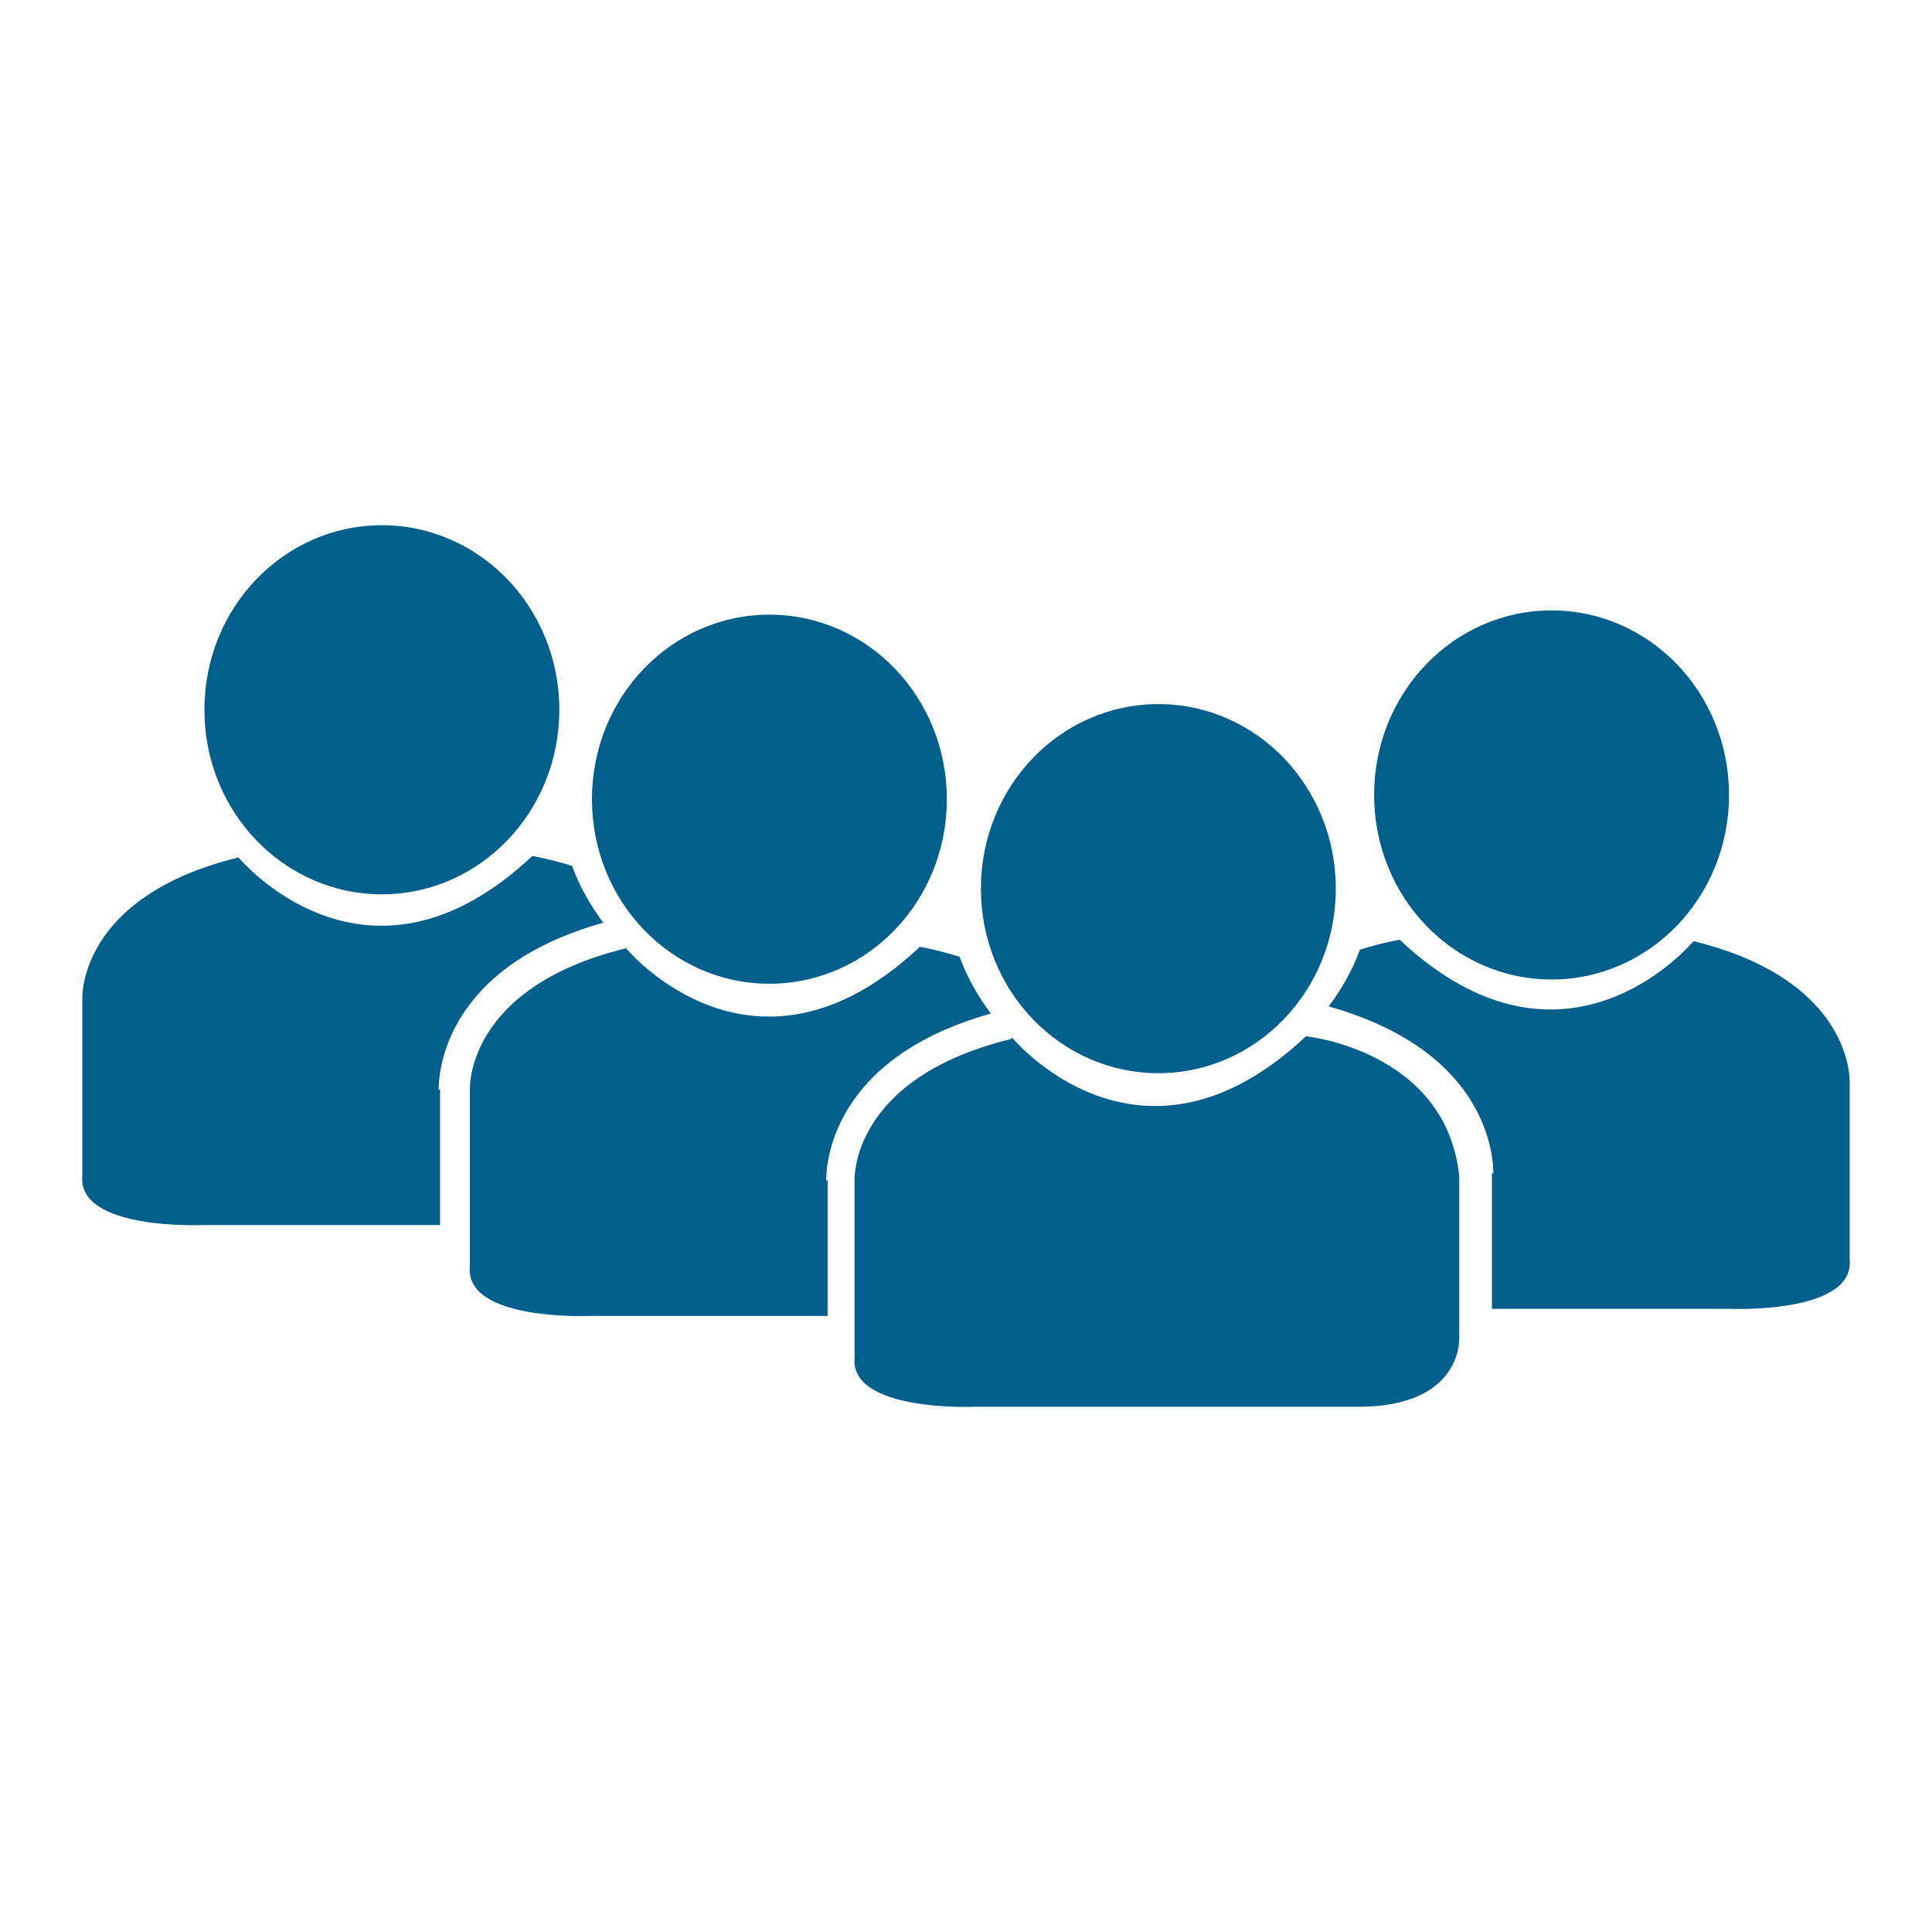
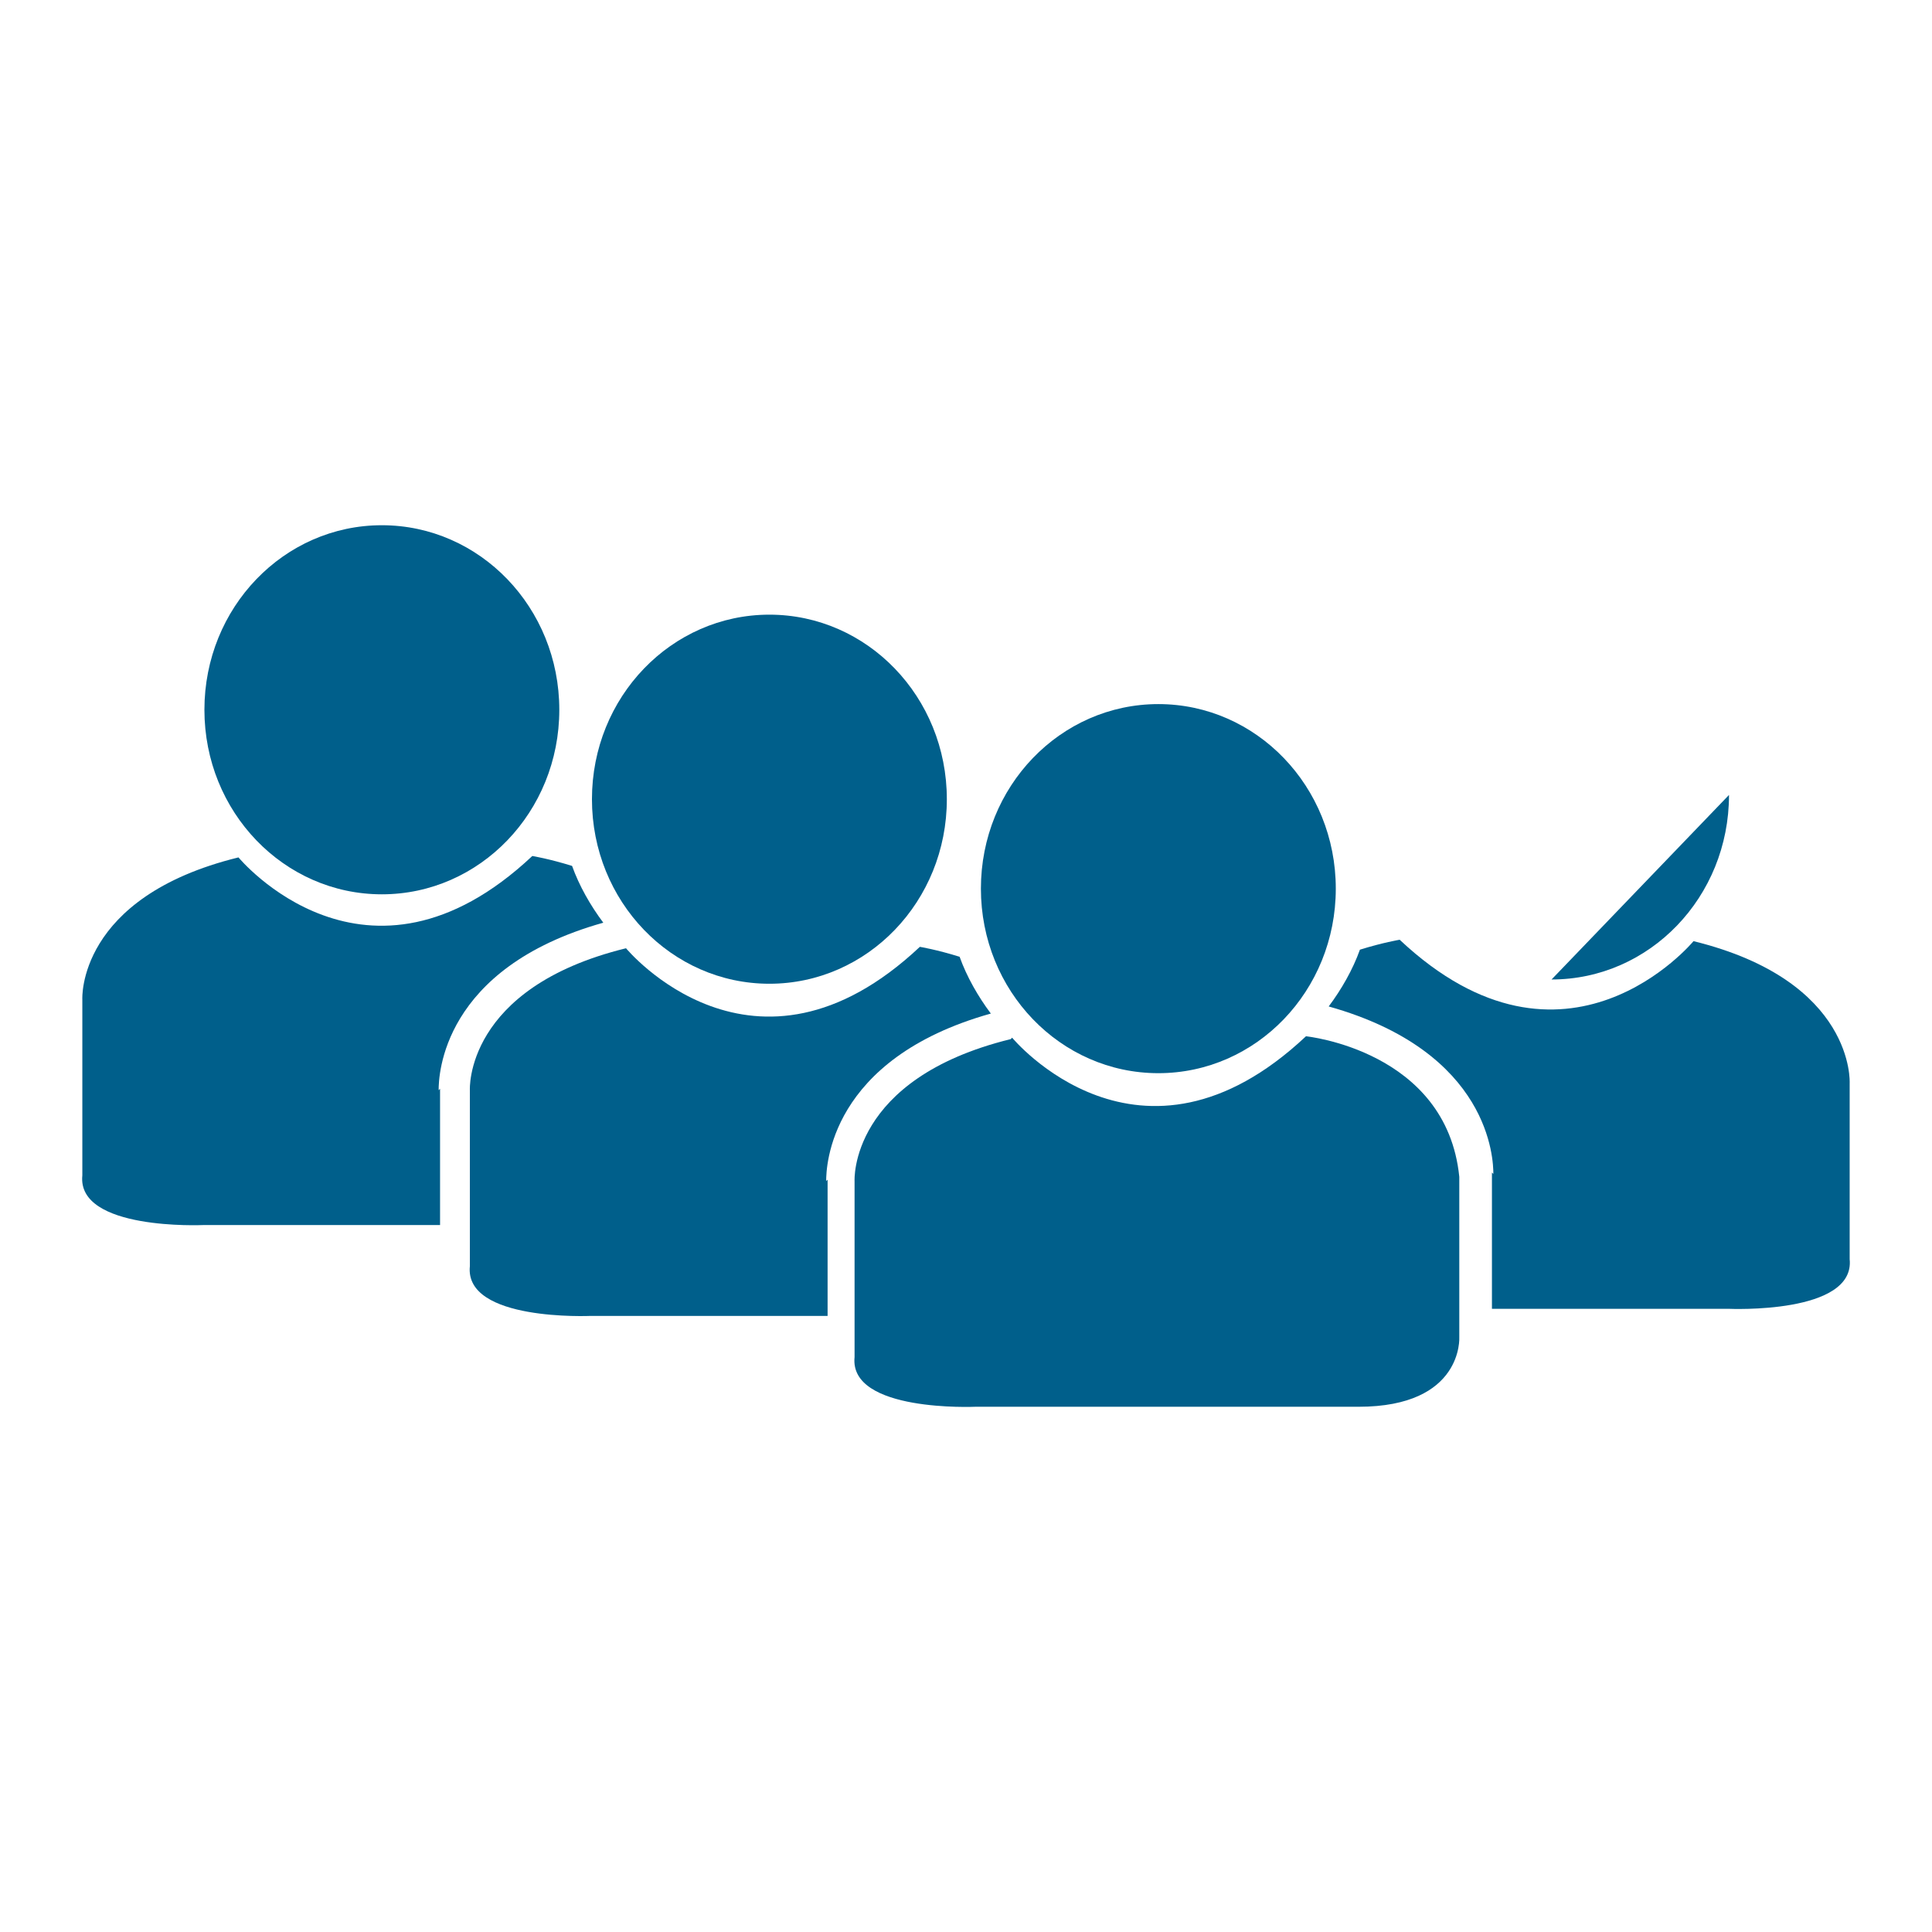
<svg xmlns="http://www.w3.org/2000/svg" id="Ebene_1" version="1.1" viewBox="0 0 136.1 136.1">
  <defs>
    <style>
      .st0 {
        fill: #005f8b;
      }

      .st1 {
        display: none;
      }

      .st2 {
        fill: #b3b3b3;
      }

      .st3 {
        fill: #cdcccc;
      }
    </style>
  </defs>
  <g id="BG" class="st1">
-     <rect class="st2" width="136.1" height="136.1" />
    <rect class="st3" x="5.7" y="5.7" width="124.7" height="124.7" />
  </g>
  <g id="Zeichenfläche">
    <path class="st0" d="M39.4,50c0,7.2-5.6,13-12.5,13s-12.5-5.8-12.5-13,5.6-13,12.5-13,12.5,5.8,12.5,13" />
    <path class="st0" d="M30.9,76.8c0-1,.2-8.6,11.6-11.8-.9-1.2-1.7-2.6-2.2-4-1.6-.5-2.8-.7-2.8-.7-11.7,11-20.7.1-20.7.1-11.4,2.8-11,10-11,10v12.4c-.4,3.9,8.5,3.5,8.5,3.5h16.7v-9.6l-.1.1Z" />
    <path class="st0" d="M71.3,73.1s9,10.9,20.7-.1c0,0,9.9,1,10.8,9.9v11.3s.3,4.9-7.1,4.9h-27s-8.9.4-8.5-3.5v-12.4s-.4-7.2,11-10" />
    <path class="st0" d="M94.1,62.6c0,7.2-5.6,13-12.5,13s-12.5-5.8-12.5-13,5.6-13,12.5-13,12.5,5.8,12.5,13" />
    <path class="st0" d="M66.7,56.3c0,7.2-5.6,13-12.5,13s-12.5-5.8-12.5-13,5.6-13,12.5-13,12.5,5.8,12.5,13" />
    <path class="st0" d="M58.2,83.2c0-1,.2-8.6,11.6-11.8-.9-1.2-1.7-2.6-2.2-4-1.6-.5-2.8-.7-2.8-.7-11.7,11-20.7.1-20.7.1-11.4,2.8-11,10-11,10v12.4c-.4,3.9,8.5,3.5,8.5,3.5h16.7v-9.6l-.1.1Z" />
-     <path class="st0" d="M121.8,56c0,7.2-5.6,13-12.5,13s-12.5-5.8-12.5-13,5.6-13,12.5-13,12.5,5.8,12.5,13" />
+     <path class="st0" d="M121.8,56c0,7.2-5.6,13-12.5,13" />
    <path class="st0" d="M105.2,82.7c0-1-.2-8.6-11.6-11.8.9-1.2,1.7-2.6,2.2-4,1.6-.5,2.8-.7,2.8-.7,11.7,11,20.7.1,20.7.1,11.4,2.8,11,10,11,10v12.4c.4,3.9-8.5,3.5-8.5,3.5h-16.7v-9.6l.1.1Z" />
  </g>
</svg>